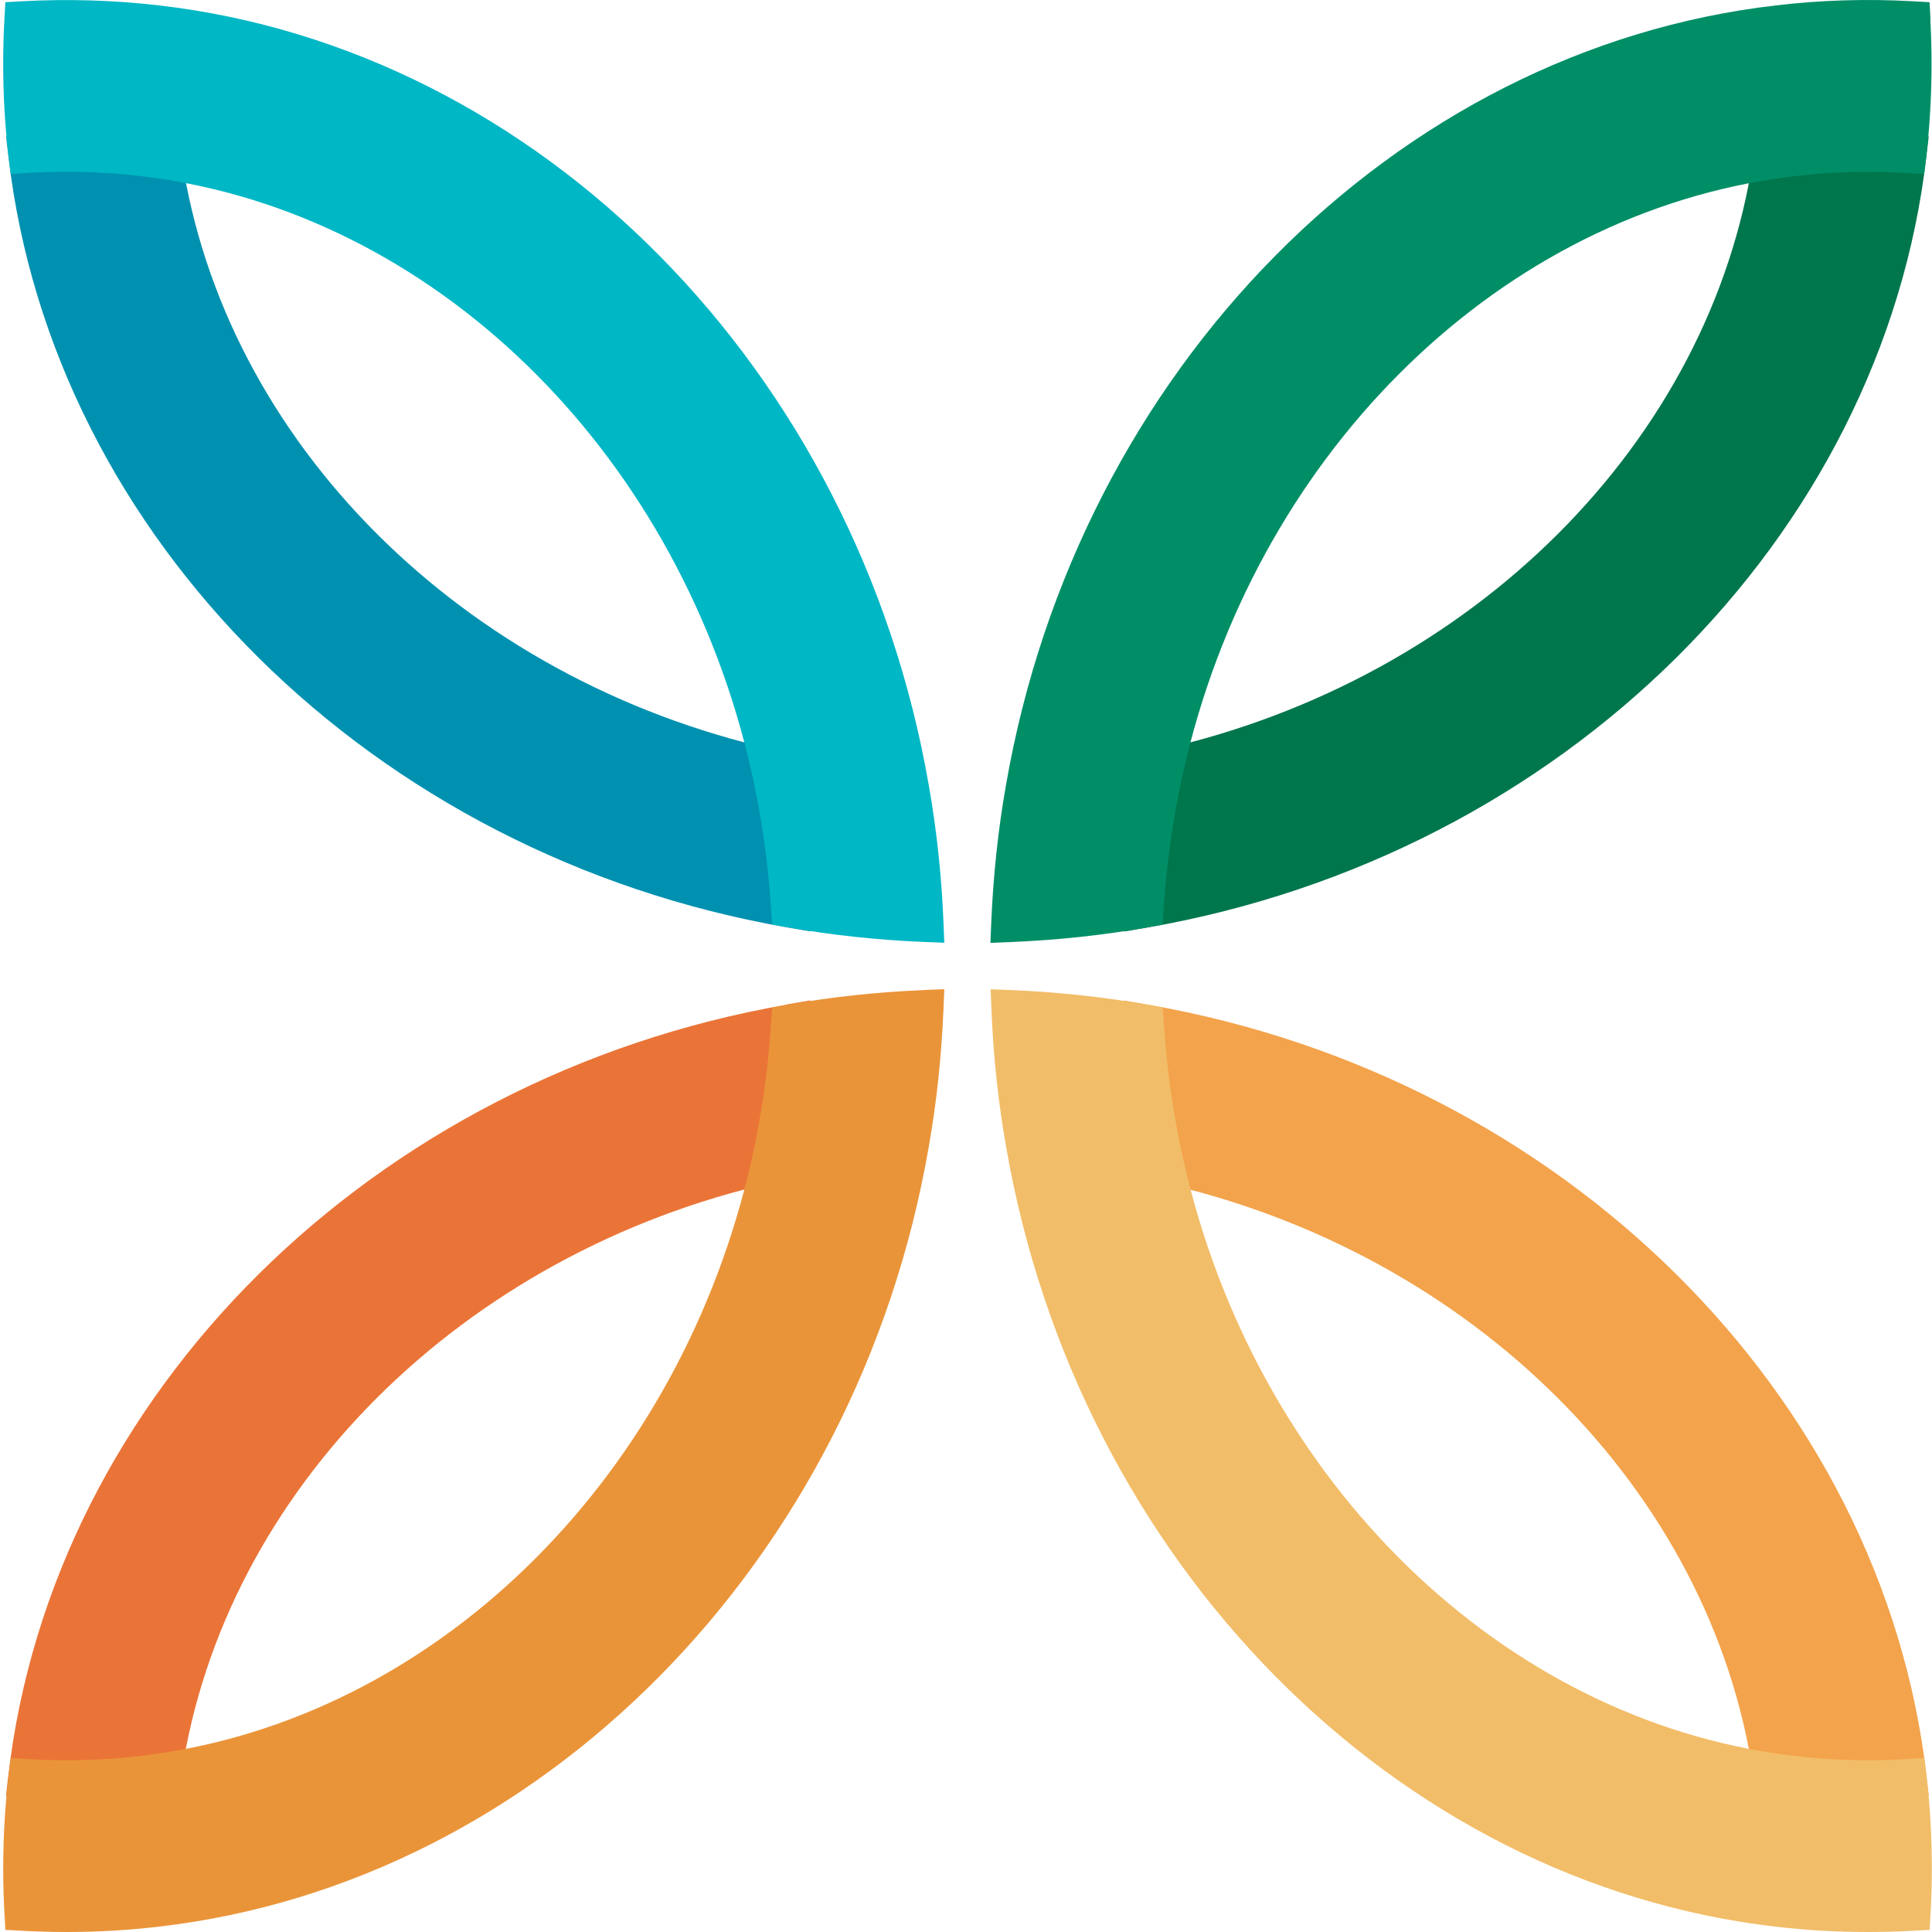
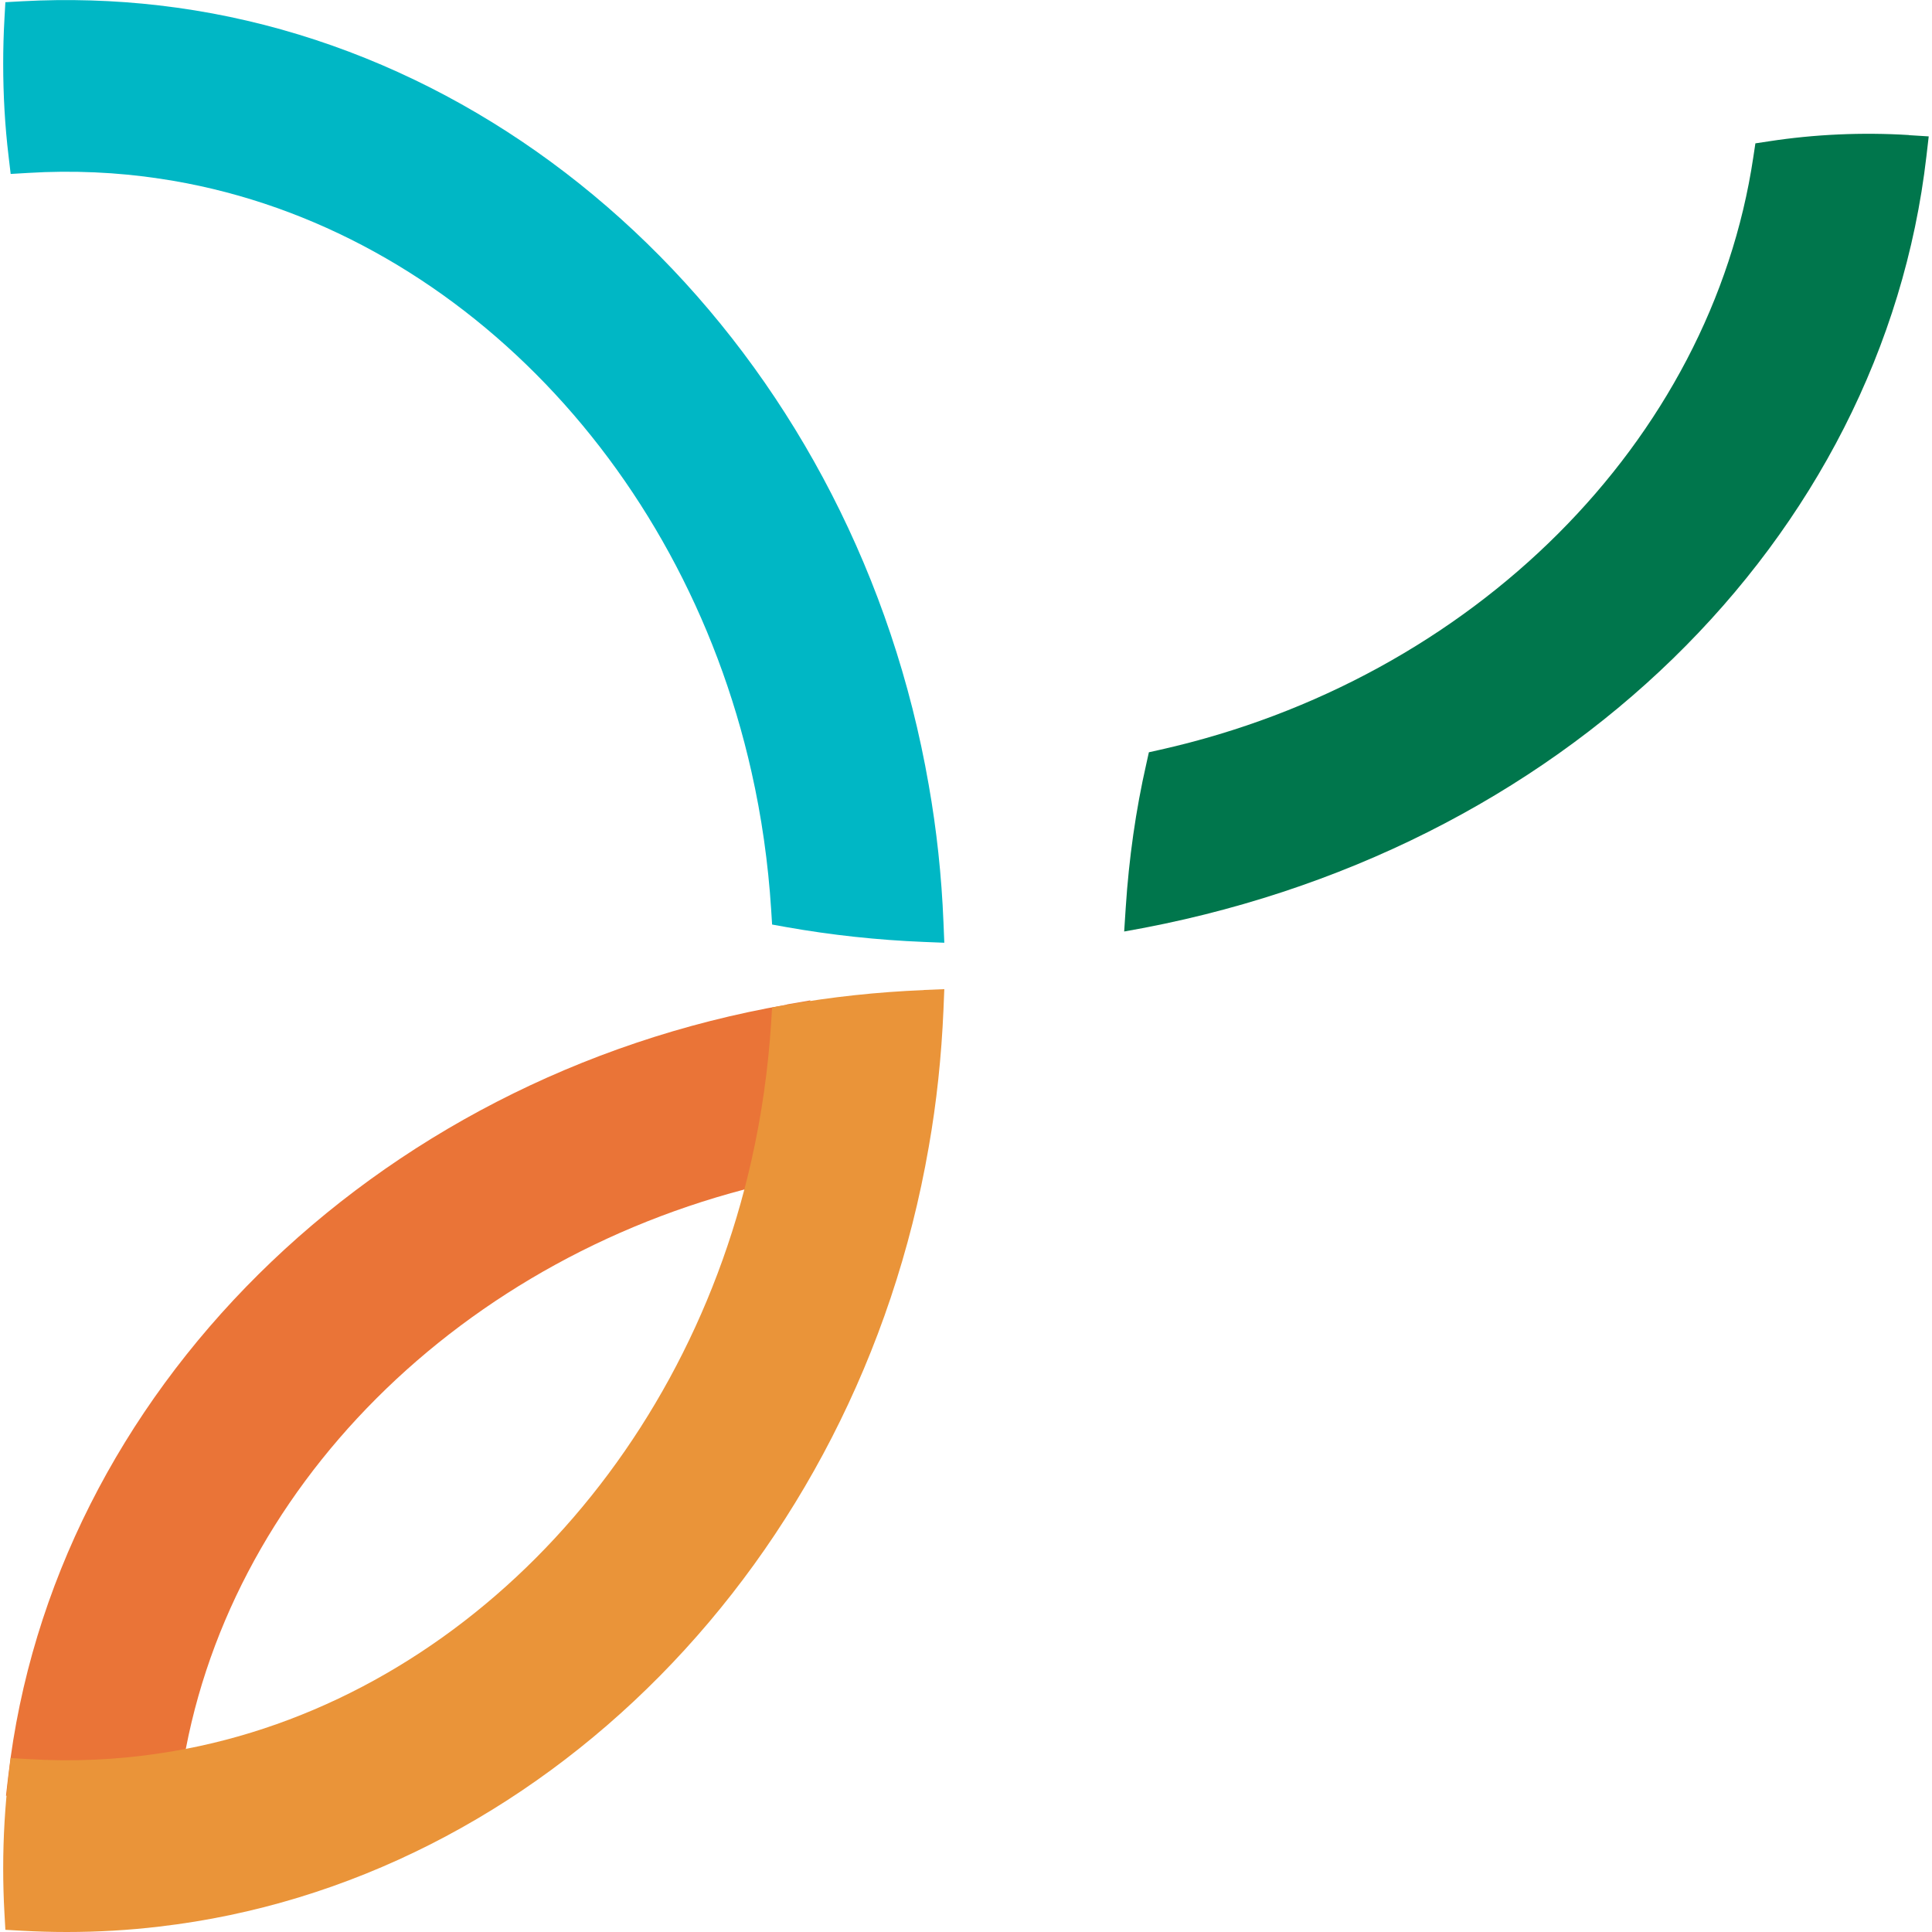
<svg xmlns="http://www.w3.org/2000/svg" width="109" height="109" viewBox="0 0 109 109" fill="none">
-   <path d="M45.641 51.205C45.465 48.428 45.073 45.705 44.481 43.099L44.334 42.442L43.678 42.295C26.066 38.333 12.625 24.892 10.246 8.863L10.129 8.088L9.355 7.971C6.783 7.578 4.07 7.46 1.463 7.619L0.344 7.689L0.473 8.805C2.957 30.357 21.021 48.252 44.399 52.32L45.729 52.549L45.641 51.199V51.205Z" fill="#0091B0" />
  <path d="M44.393 56.681C21.015 60.748 2.957 78.644 0.467 100.196L0.338 101.311L1.457 101.382C2.213 101.429 2.986 101.452 3.748 101.452C5.635 101.452 7.521 101.311 9.343 101.029L10.117 100.912L10.234 100.131C12.619 84.102 26.054 70.667 43.667 66.7L44.323 66.553L44.469 65.896C45.061 63.295 45.448 60.566 45.629 57.79L45.717 56.44L44.387 56.669L44.393 56.681Z" fill="#EA7437" />
  <path d="M52.121 55.859C49.496 55.965 46.889 56.246 44.381 56.692L43.561 56.839L43.508 57.673C43.339 60.331 42.964 62.943 42.401 65.438C38.446 83.075 25.04 96.528 9.039 98.916C6.625 99.286 4.082 99.398 1.603 99.245L0.602 99.186L0.484 100.184C0.285 101.892 0.18 103.647 0.18 105.402C0.18 106.241 0.203 107.092 0.25 107.926L0.303 108.877L1.252 108.93C2.084 108.976 2.933 109 3.766 109C5.512 109 7.269 108.9 8.98 108.695C30.483 106.206 48.342 88.123 52.397 64.716C52.842 62.204 53.117 59.592 53.229 56.962L53.276 55.806L52.121 55.853V55.859Z" fill="#EA9439" />
  <path d="M53.229 52.038C53.123 49.409 52.842 46.797 52.397 44.285C48.336 20.878 30.483 2.794 8.98 0.306C6.461 0.012 3.842 -0.07 1.252 0.071L0.303 0.124L0.25 1.075C0.203 1.908 0.18 2.759 0.18 3.598C0.18 5.359 0.279 7.114 0.484 8.816L0.602 9.814L1.603 9.755C4.064 9.603 6.619 9.714 9.045 10.084C25.04 12.473 38.446 25.925 42.401 43.563C42.964 46.057 43.339 48.669 43.508 51.328L43.561 52.161L44.381 52.308C46.895 52.754 49.502 53.036 52.121 53.142L53.276 53.188L53.229 52.032V52.038Z" fill="#00B7C5" />
-   <path d="M107.702 7.619C105.059 7.454 102.364 7.578 99.809 7.971L99.036 8.088L98.919 8.863C96.534 24.898 83.093 38.333 65.475 42.295L64.818 42.442L64.672 43.099C64.08 45.699 63.693 48.422 63.512 51.205L63.424 52.554L64.754 52.326C88.132 48.258 106.202 30.363 108.686 8.81L108.815 7.695L107.696 7.625L107.702 7.619Z" fill="#00764C" />
-   <path d="M108.692 100.196C106.208 78.644 88.138 60.748 64.76 56.681L63.43 56.452L63.518 57.802C63.693 60.572 64.086 63.295 64.672 65.907L64.818 66.565L65.475 66.711C83.093 70.667 96.534 84.102 98.919 100.143L99.036 100.918L99.809 101.035C101.632 101.317 103.512 101.458 105.399 101.458C106.161 101.458 106.934 101.434 107.696 101.387L108.815 101.317L108.686 100.202L108.692 100.196Z" fill="#F3A34B" />
-   <path d="M108.686 100.184L108.569 99.18L107.567 99.245C105.135 99.398 102.551 99.286 100.126 98.916C84.124 96.528 70.718 83.075 66.763 65.438C66.201 62.943 65.826 60.331 65.656 57.673L65.603 56.839L64.783 56.692C62.269 56.246 59.662 55.965 57.043 55.859L55.889 55.812L55.935 56.968C56.041 59.598 56.322 62.21 56.767 64.722C60.828 88.129 78.687 106.212 100.19 108.701C101.889 108.9 103.641 109 105.399 109C106.237 109 107.086 108.976 107.918 108.93L108.867 108.877L108.92 107.926C108.967 107.092 108.99 106.241 108.99 105.402C108.99 103.641 108.891 101.886 108.692 100.184H108.686Z" fill="#F2BD68" />
-   <path d="M108.915 1.075L108.863 0.124L107.913 0.071C105.329 -0.076 102.699 0.006 100.185 0.306C78.676 2.794 60.817 20.878 56.757 44.285C56.312 46.797 56.036 49.409 55.925 52.038L55.878 53.194L57.032 53.147C59.657 53.042 62.264 52.76 64.772 52.314L65.593 52.167L65.645 51.334C65.815 48.675 66.19 46.063 66.753 43.569C70.707 25.931 84.119 12.479 100.121 10.09C102.529 9.72 105.066 9.609 107.556 9.761L108.558 9.82L108.675 8.822C108.874 7.12 108.974 5.365 108.974 3.604C108.974 2.765 108.95 1.914 108.904 1.08L108.915 1.075Z" fill="#008E67" />
+   <path d="M107.702 7.619C105.059 7.454 102.364 7.578 99.809 7.971L99.036 8.088L98.919 8.863C96.534 24.898 83.093 38.333 65.475 42.295L64.818 42.442L64.672 43.099C64.08 45.699 63.693 48.422 63.512 51.205L63.424 52.554C88.132 48.258 106.202 30.363 108.686 8.81L108.815 7.695L107.696 7.625L107.702 7.619Z" fill="#00764C" />
</svg>